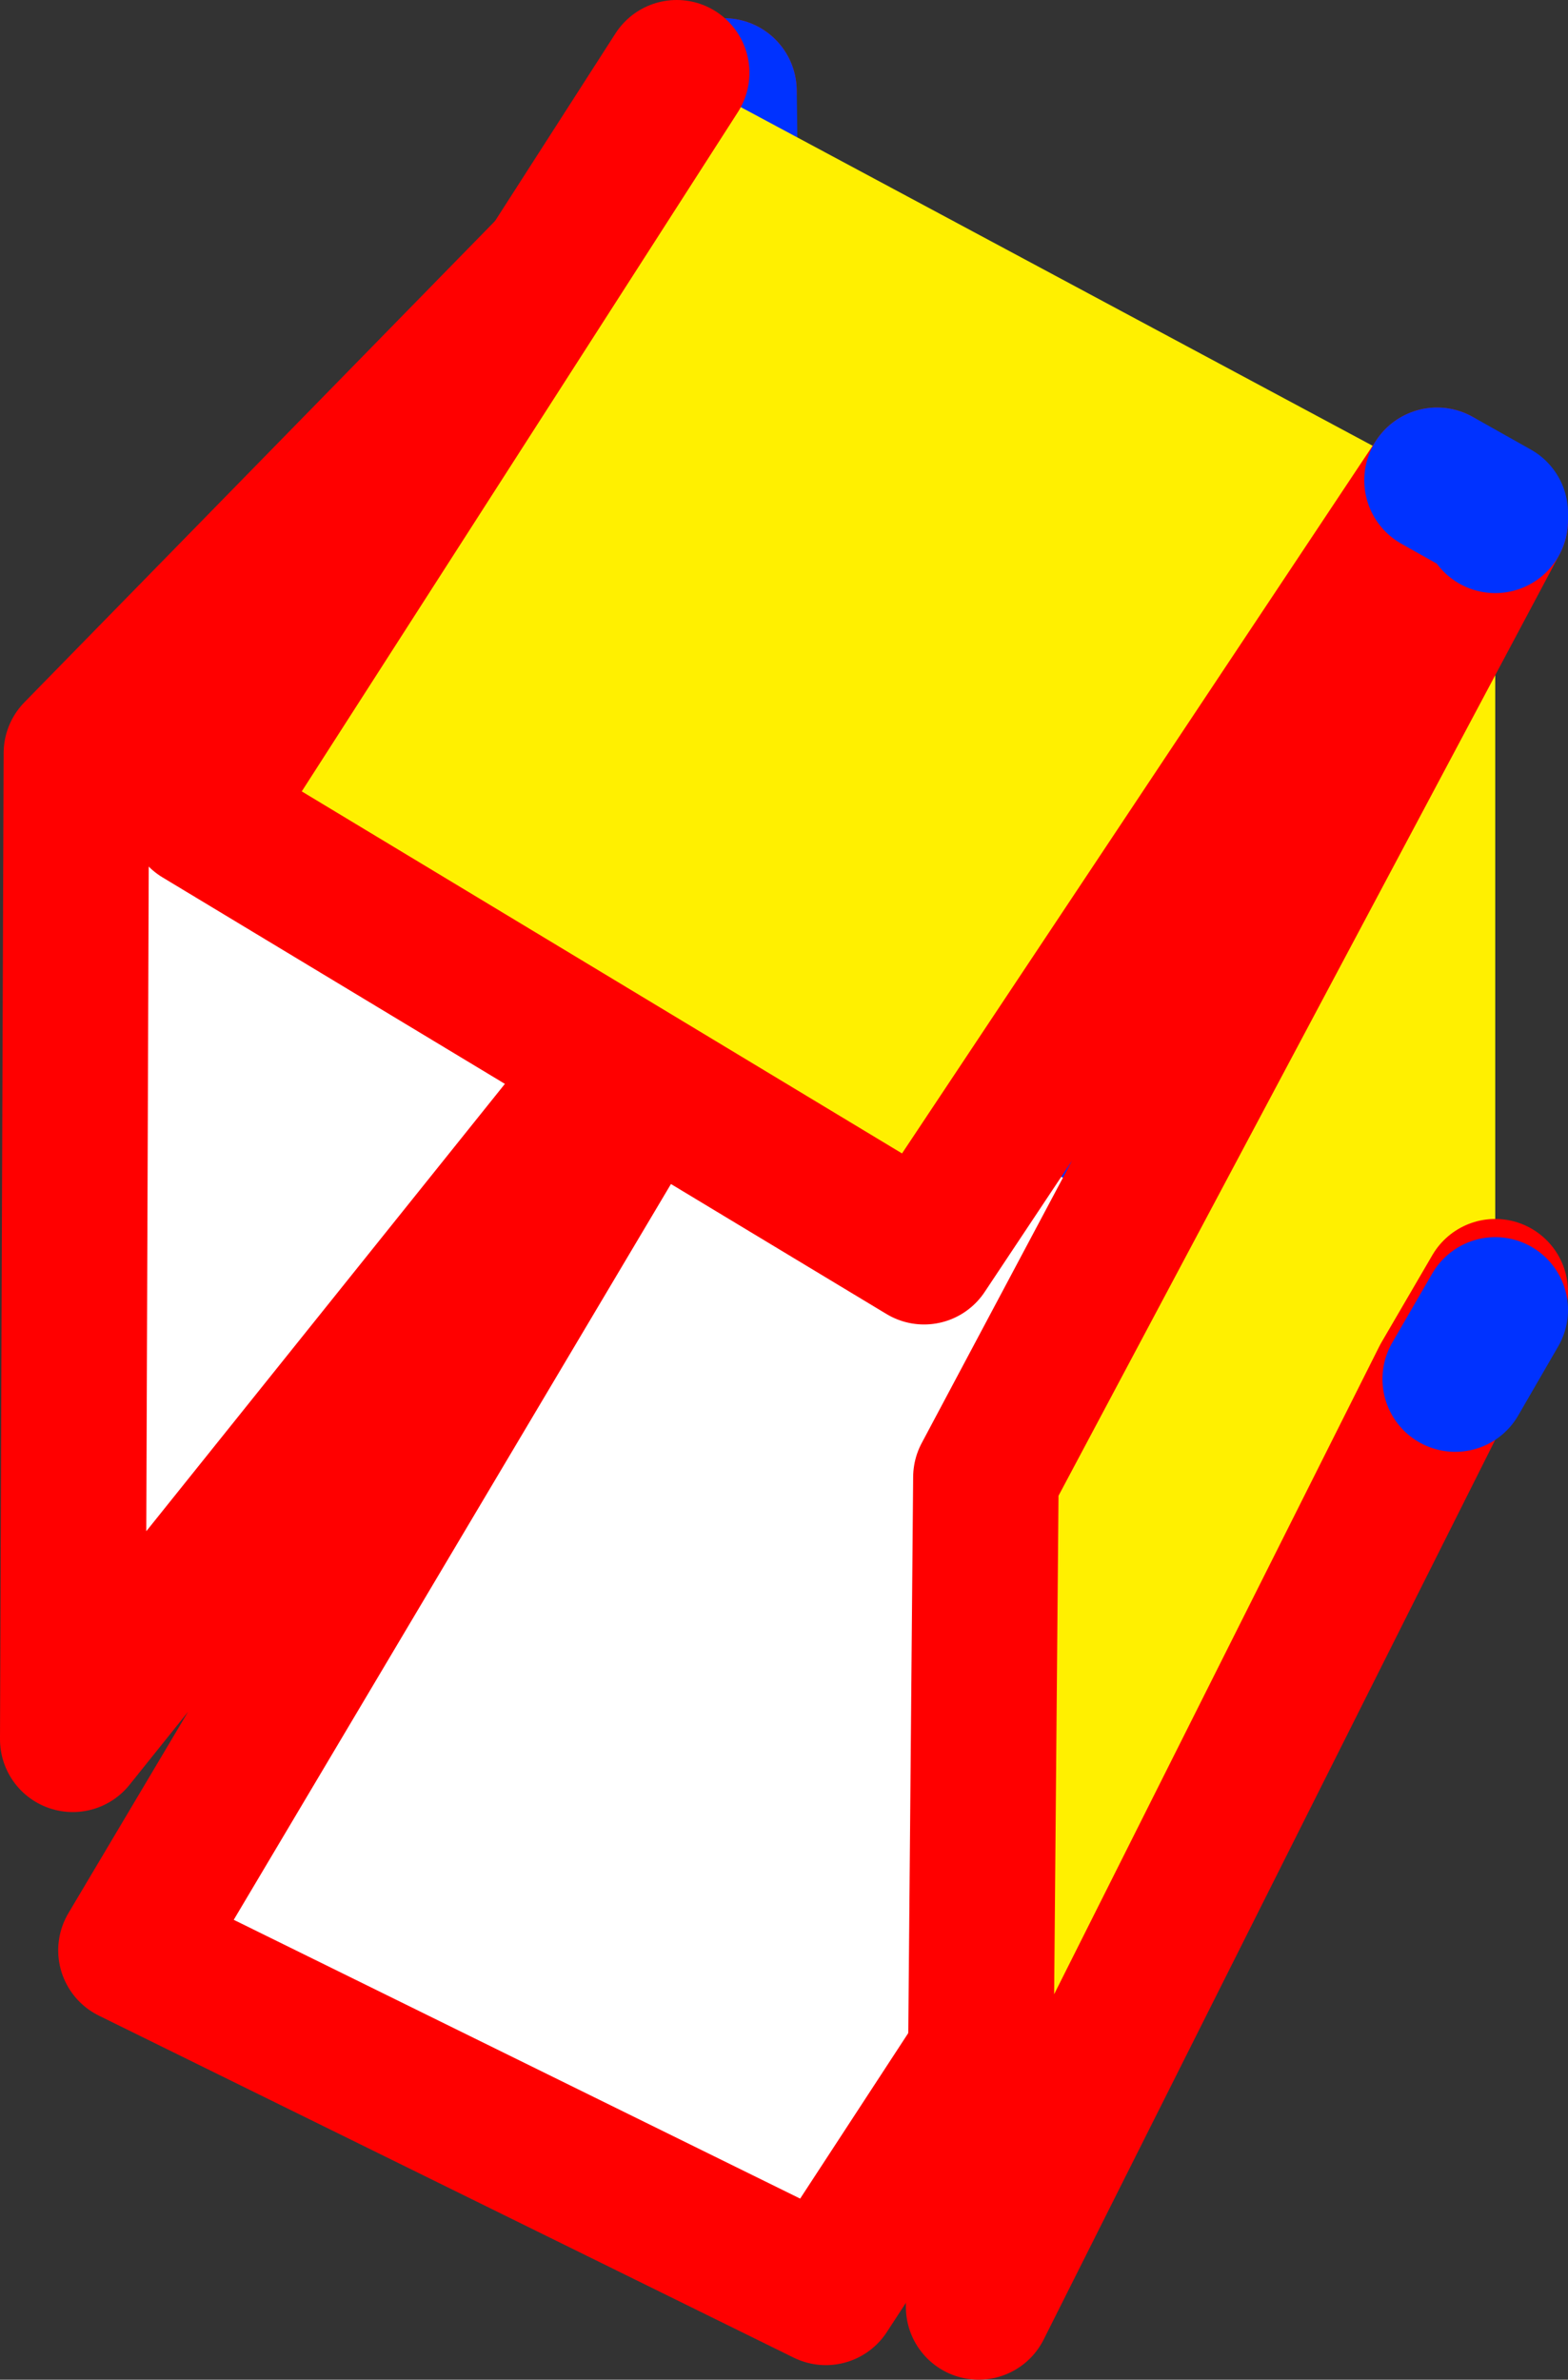
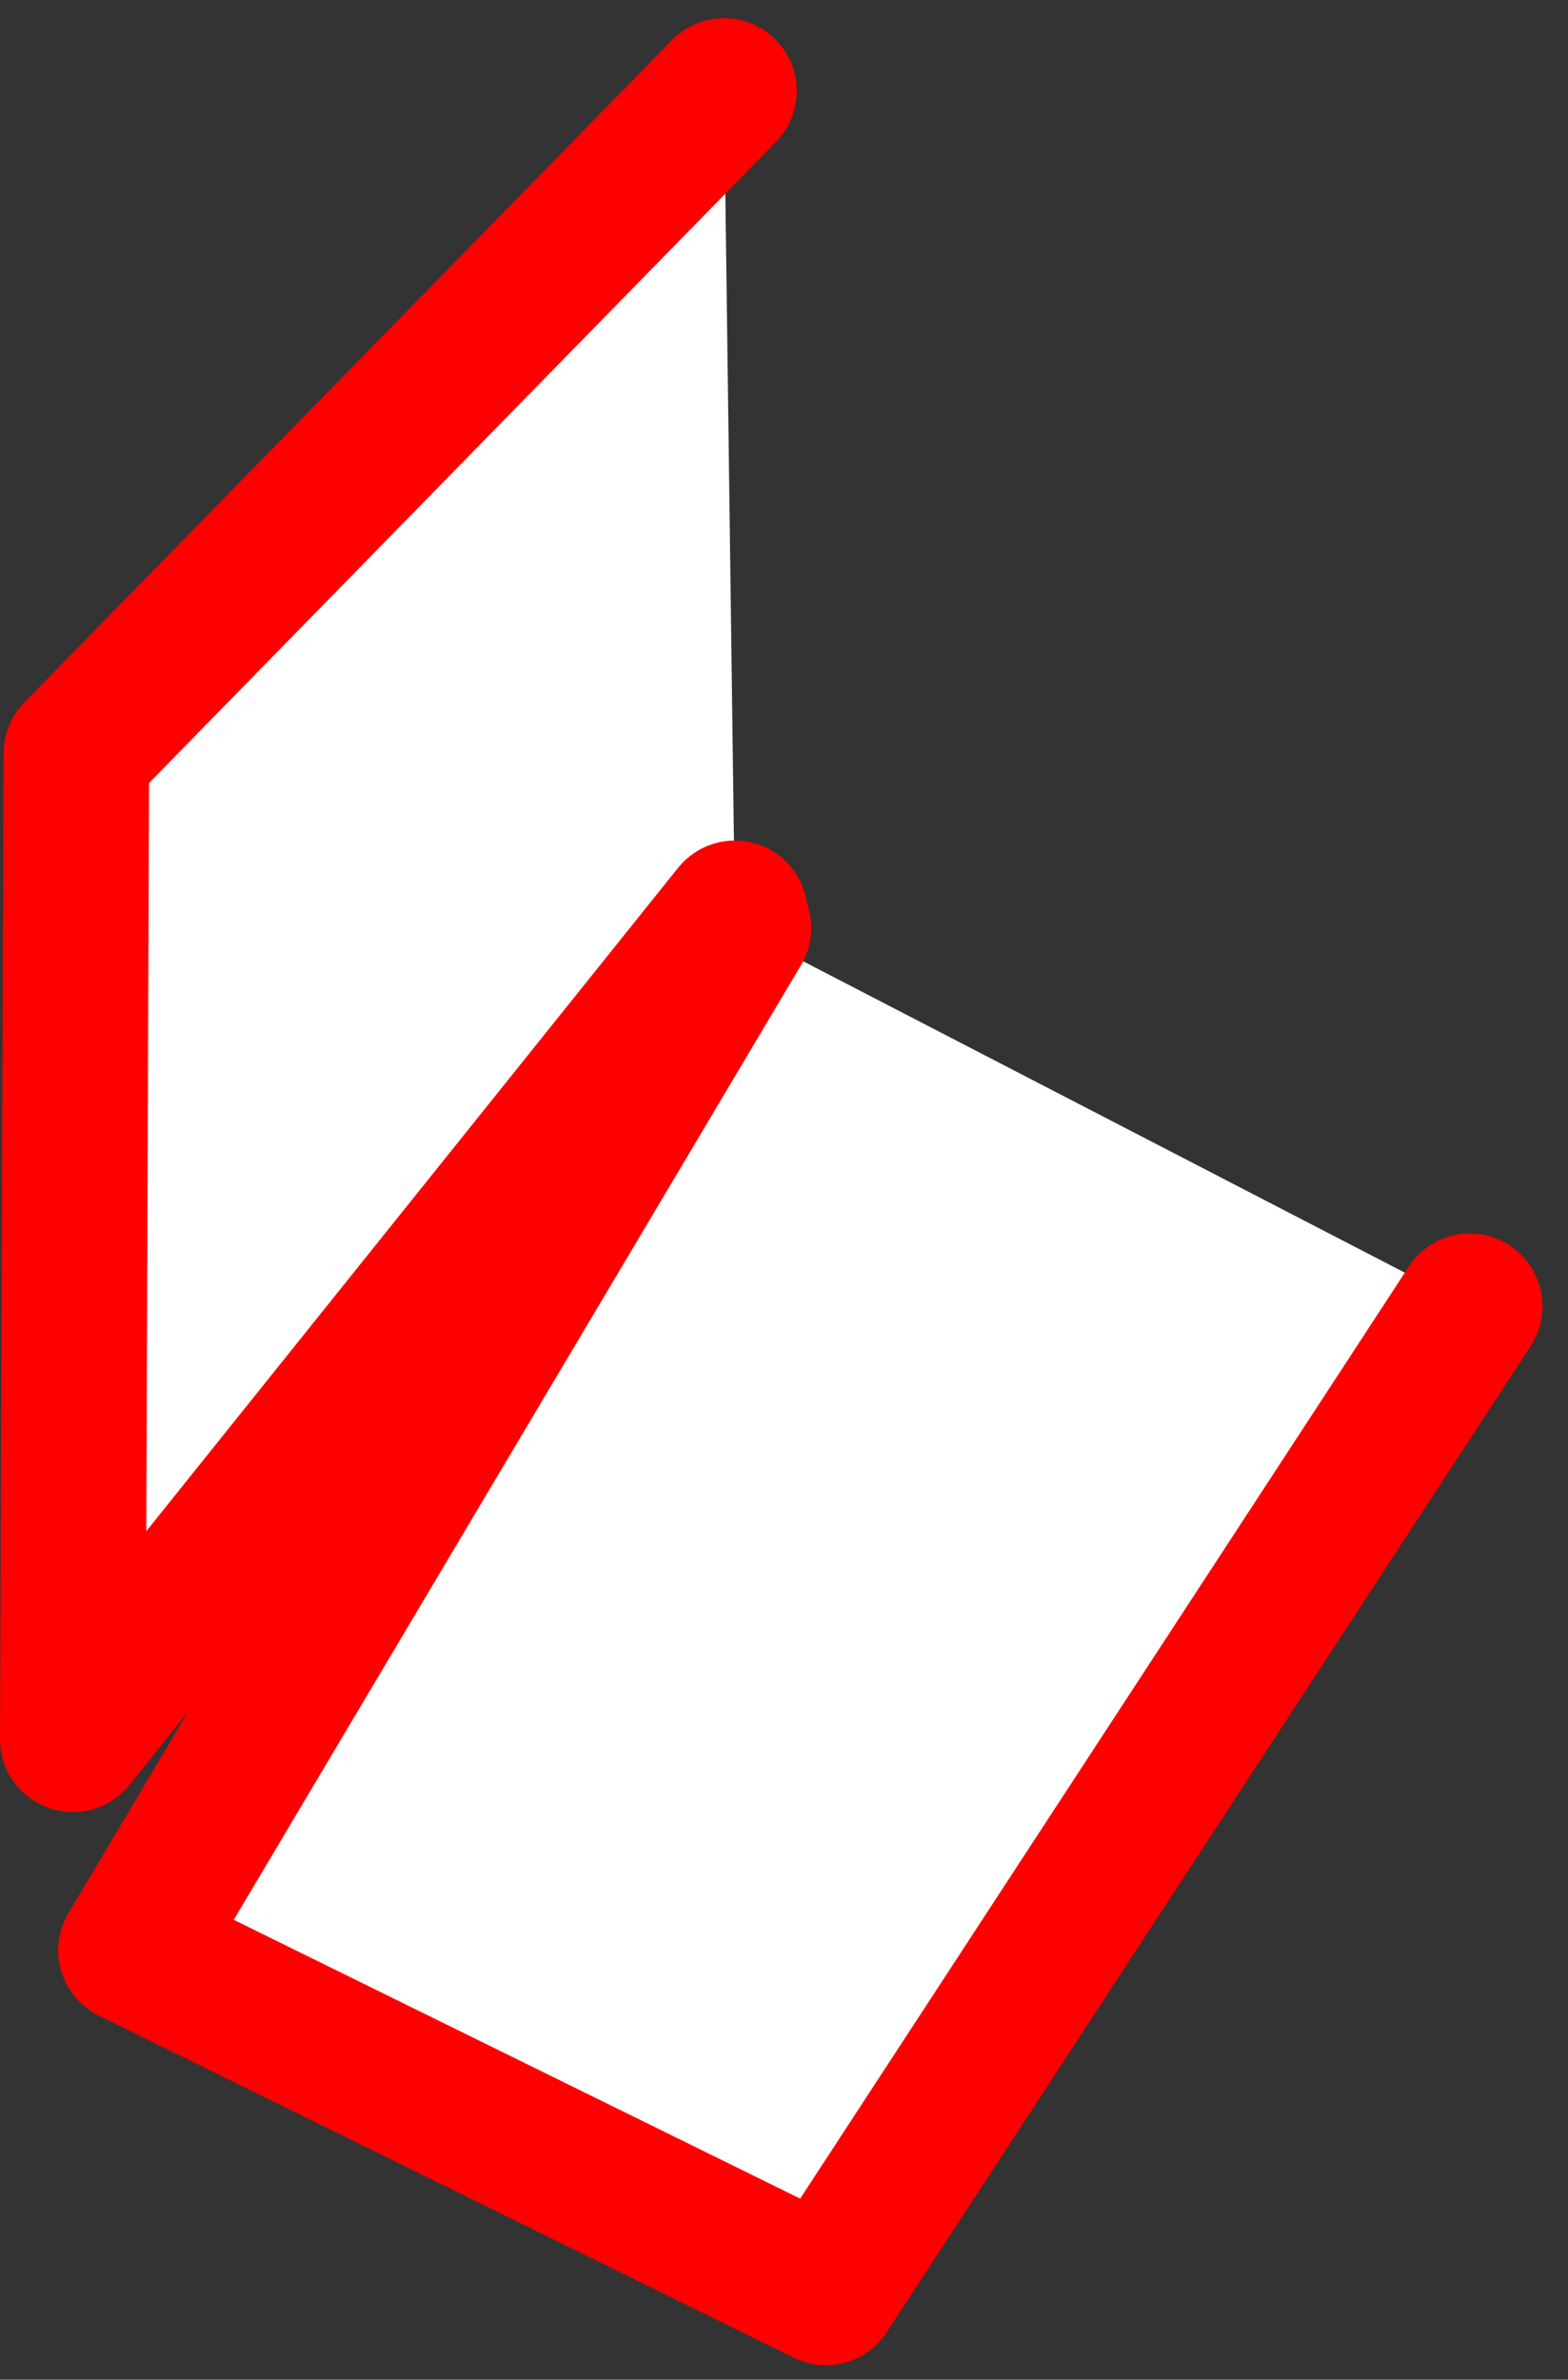
<svg xmlns="http://www.w3.org/2000/svg" height="32.7px" width="21.55px">
  <rect width="100%" height="100%" fill="#333333" stroke="none" />
  <g transform="matrix(1.0, 0.0, 0.0, 1.0, -314.95, -423.2)">
    <path d="M334.8 442.15 L335.5 440.95 335.5 441.2 334.95 442.15 334.8 442.15" fill="#fff000" fill-rule="evenodd" stroke="none" />
    <path d="M325.05 435.75 L315.95 447.1 316.0 433.55 324.9 424.45 325.05 435.75 M325.1 435.95 L335.15 441.15 326.3 454.7 316.75 450.0 325.1 435.95" fill="#ffffff" fill-rule="evenodd" stroke="none" />
    <path d="M325.05 435.75 L315.95 447.1 316.0 433.55 324.9 424.45 M325.05 435.75 L325.05 435.9 325.1 435.95 316.75 450.0 326.3 454.7 335.15 441.15" fill="none" stroke="#ff0000" stroke-linecap="round" stroke-linejoin="round" stroke-width="2.0" />
-     <path d="M324.9 424.45 L325.05 435.75 M325.1 435.95 L335.15 441.15" fill="none" stroke="#0032ff" stroke-linecap="round" stroke-linejoin="round" stroke-width="2.0" />
-     <path d="M335.5 430.35 L335.5 440.95 335.5 441.2 334.95 442.15 334.8 442.15 328.4 454.9 328.5 443.5 335.5 430.35 M334.8 442.15 L335.5 440.95 334.8 442.15 M324.25 424.2 L334.7 429.8 327.65 440.4 317.7 434.4 324.25 424.2" fill="#fff000" fill-rule="evenodd" stroke="none" />
-     <path d="M334.8 442.15 L328.4 454.9 328.5 443.5 335.5 430.35 M335.5 440.95 L334.8 442.15 M324.25 424.2 L317.7 434.4 327.65 440.4 334.7 429.8" fill="none" stroke="#ff0000" stroke-linecap="round" stroke-linejoin="round" stroke-width="2.0" />
-     <path d="M334.7 429.8 L335.5 430.25 335.5 430.35 M335.5 441.2 L334.95 442.15" fill="none" stroke="#0032ff" stroke-linecap="round" stroke-linejoin="round" stroke-width="2.0" />
  </g>
</svg>